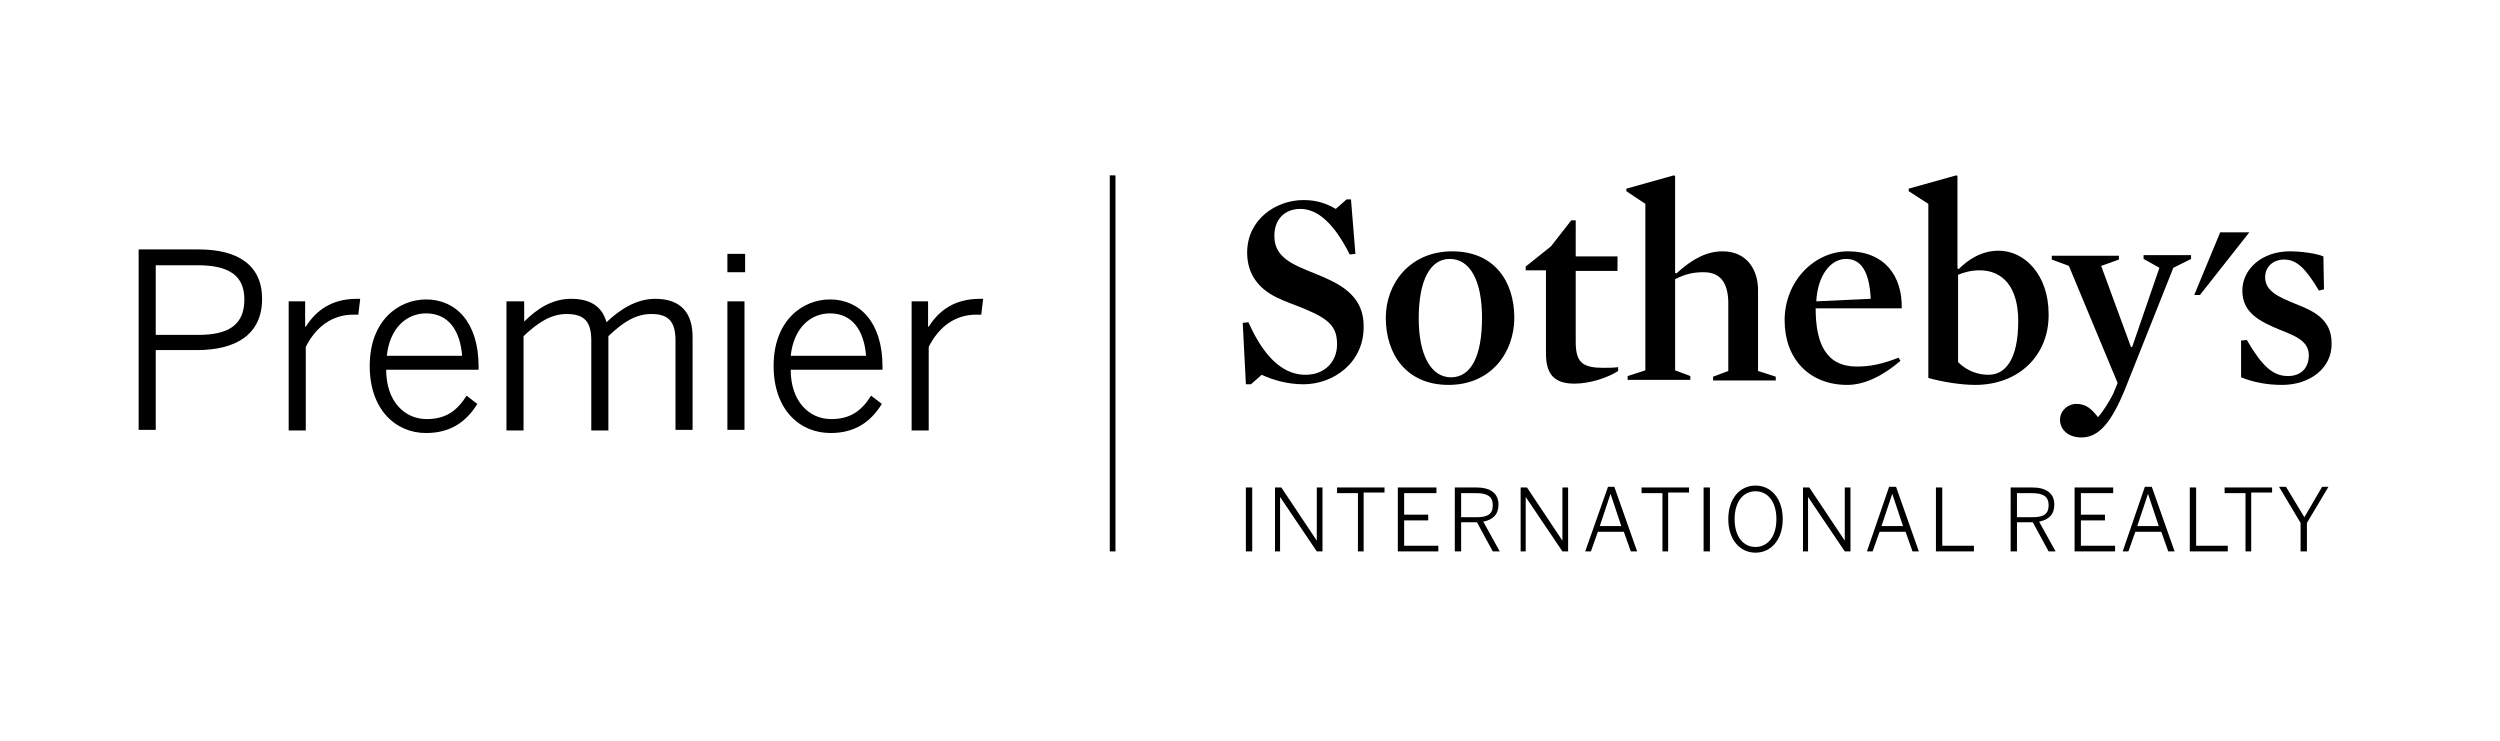
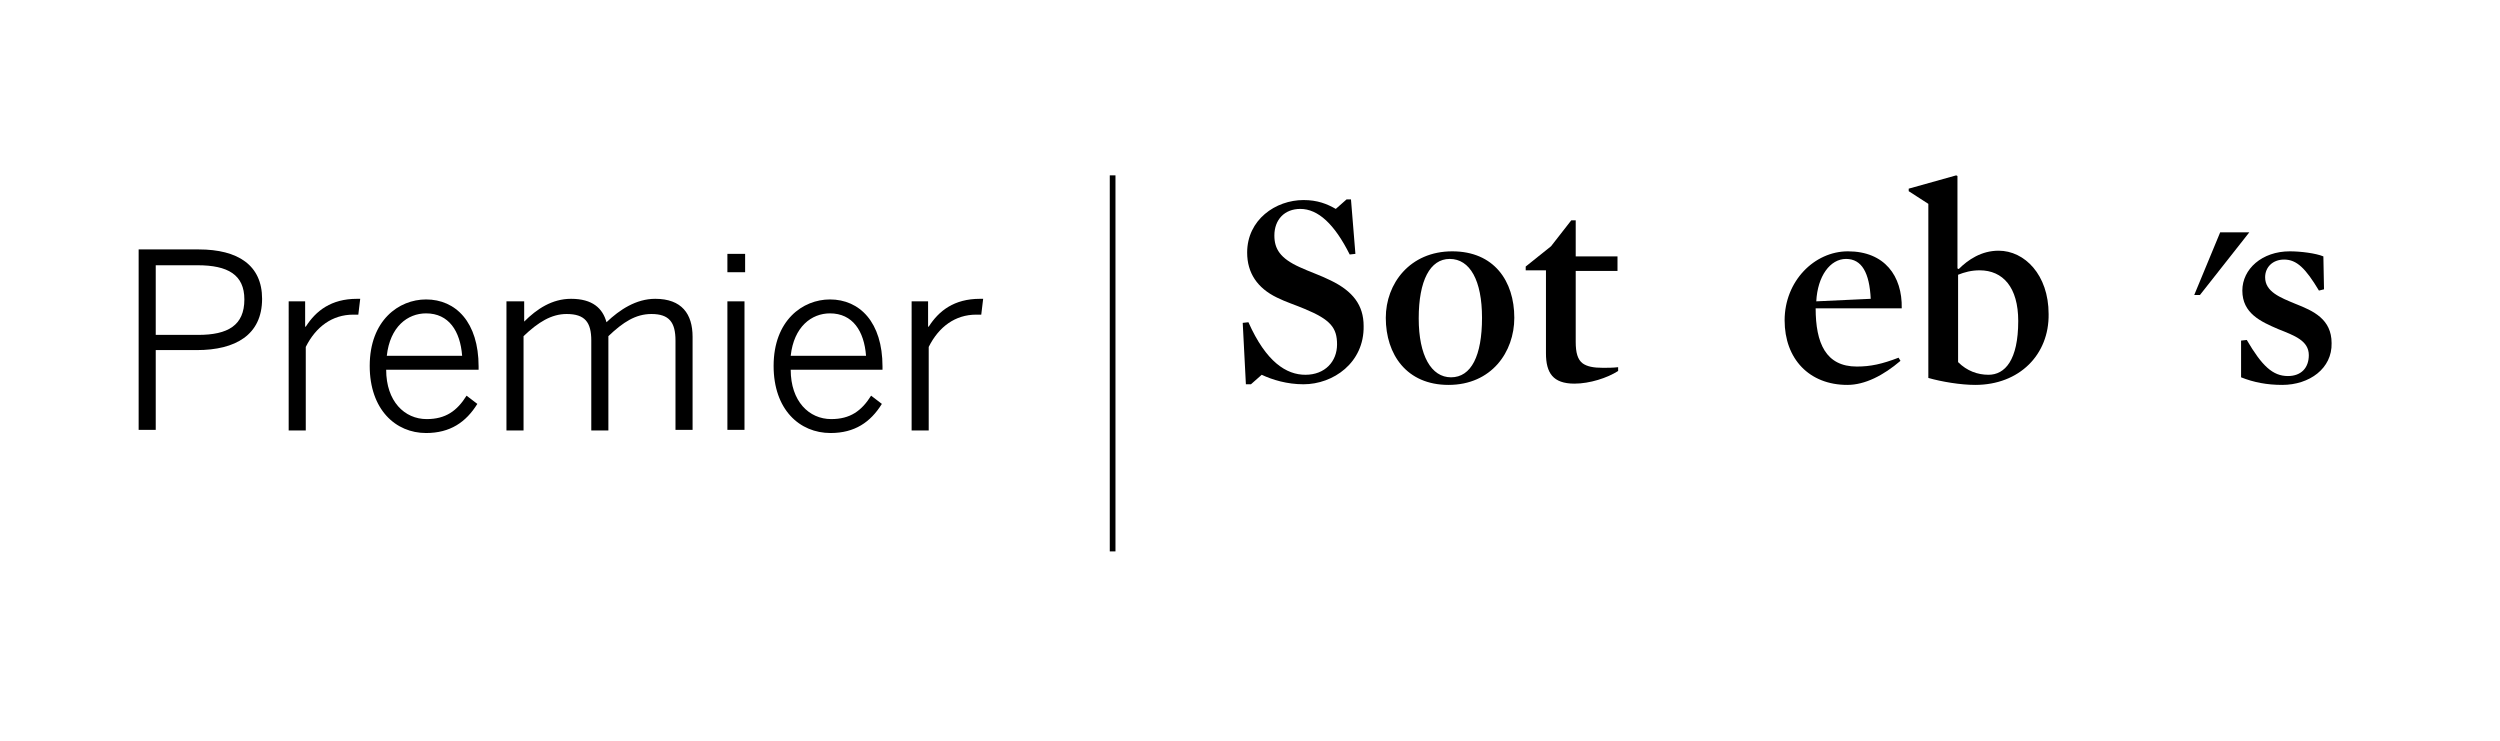
<svg xmlns="http://www.w3.org/2000/svg" version="1.1" x="0px" y="0px" viewBox="0 0 394.9 117" enable-background="new 0 0 394.9 117" xml:space="preserve">
  <g id="Layer_1">
    <g>
      <path d="M21.9,39.4h9.5c6.2,0,10,2.5,10,7.8c0,5.7-4.2,8.1-10.3,8.1h-6.5v12.6h-2.7V39.4z M31.3,52.9c4.7,0,7.3-1.5,7.3-5.6    c0-3.9-2.6-5.4-7.4-5.4h-6.6v11H31.3z" />
      <path d="M45.5,47.6h2.7v4h0.1c1.6-2.5,4-4.4,8.1-4.4h0.5l-0.3,2.5c0,0-0.7,0-0.8,0c-3.3,0-5.9,1.9-7.5,5.1v13.2h-2.7V47.6z" />
      <path d="M58.4,57.8c0-7.2,4.6-10.5,8.9-10.5c4.7,0,8.3,3.6,8.3,10.6v0.5H61c0,5,2.9,7.8,6.4,7.8c3,0,4.8-1.3,6.3-3.7l1.7,1.3    c-1.8,2.9-4.3,4.6-8.1,4.6C62.5,68.4,58.4,64.7,58.4,57.8z M73,56.2c-0.3-3.9-2.1-6.7-5.7-6.7c-2.9,0-5.7,2.1-6.2,6.7H73z" />
      <path d="M80.1,47.6h2.7v3.2c2-2,4.4-3.6,7.4-3.6c3.4,0,5,1.5,5.6,3.7c2.1-2,4.7-3.7,7.7-3.7c4.2,0,5.9,2.4,5.9,6v14.7h-2.7V53.8    c0-2.9-1-4.2-3.8-4.2c-2.5,0-4.5,1.3-6.8,3.5v14.9h-2.7V53.8c0-2.9-1-4.2-3.9-4.2c-2.4,0-4.5,1.3-6.8,3.5v14.9h-2.7V47.6z" />
      <path d="M114.9,40.1h2.8v2.9h-2.8V40.1z M114.9,47.6h2.7v20.3h-2.7V47.6z" />
      <path d="M122.2,57.8c0-7.2,4.6-10.5,8.9-10.5c4.7,0,8.3,3.6,8.3,10.6v0.5h-14.5c0,5,2.9,7.8,6.4,7.8c3,0,4.8-1.3,6.3-3.7l1.7,1.3    c-1.8,2.9-4.3,4.6-8.1,4.6C126.3,68.4,122.2,64.7,122.2,57.8z M136.8,56.2c-0.3-3.9-2.1-6.7-5.7-6.7c-2.9,0-5.7,2.1-6.2,6.7H136.8    z" />
      <path d="M143.9,47.6h2.7v4h0.1c1.6-2.5,4-4.4,8.1-4.4h0.5l-0.3,2.5c0,0-0.7,0-0.8,0c-3.3,0-5.9,1.9-7.5,5.1v13.2h-2.7V47.6z" />
    </g>
    <g>
      <rect x="175.3" y="27.7" width="0.9" height="59.4" />
    </g>
    <g>
      <polygon points="350.7,36.7 346.6,46.6 347.5,46.6 355.3,36.7   " />
      <path d="M205.9,60.7c-2.6,0-4.9-0.7-6.6-1.5l-1.7,1.5h-0.8l-0.5-9.7l0.9-0.1c2.8,6.3,6,8.3,9,8.3c3.1,0,5-2.1,5-4.8    c0-2.6-1-3.9-5.1-5.6c-1.4-0.6-3-1.1-4.4-1.8c-3.1-1.5-4.7-3.9-4.7-7.1c0-5.2,4.5-8.3,8.9-8.3c2.2,0,3.7,0.6,5.1,1.4l1.7-1.5h0.7    l0.7,8.6l-0.9,0.1c-2.4-4.8-5-7.2-7.8-7.2c-2.5,0-4.1,1.7-4.1,4.2c0,2.1,0.9,3.6,4,5c1.5,0.7,3.3,1.3,4.9,2.1    c3.5,1.7,5.2,3.9,5.2,7.2C215.5,57.3,210.6,60.7,205.9,60.7" />
      <path d="M229,40.9c-3.1,0-4.9,3.4-4.9,9.4c0,5.9,2,9.3,5.1,9.3c3.2,0,4.9-3.4,4.9-9.4C234.1,44.3,232.2,40.9,229,40.9 M228.8,60.8    c-6.6,0-9.9-4.8-9.9-10.6c0-5.4,3.8-10.5,10.5-10.5c6.6,0,9.8,4.7,9.8,10.5C239.2,55.6,235.6,60.8,228.8,60.8" />
      <path d="M248.7,60.6c-3.4,0-4.5-1.7-4.5-4.8V42.7h-3.2v-0.6l4-3.2l3.2-4.1h0.7v5.7h6.6v2.3h-6.6V54c0,1.7,0.3,2.8,1.1,3.4    c0.7,0.5,1.7,0.7,3.2,0.7c0.7,0,1.6,0,2.4-0.1l0,0.6C253.9,59.7,251.1,60.6,248.7,60.6" />
-       <path d="M269.1,43c-1.7,0-2.9,0.3-4.5,1.1v14.4l2.4,0.9v0.6h-9.9v-0.6l2.8-0.9V32.2l-3-2v-0.4l7.5-2.1l0.2,0.1v15.3l0.2,0.1    c2.6-2.4,4.9-3.5,7.3-3.5c3.9,0,5.6,3,5.6,6.1v12.8l2.8,0.9v0.6h-9.9v-0.6l2.4-0.9v-11C272.9,44.7,271.8,43,269.1,43" />
      <path d="M295.5,47.2c-0.2-4.1-1.4-6.3-3.9-6.3c-2.5,0-4.5,2.7-4.7,6.7L295.5,47.2L295.5,47.2z M286.8,48.7c0,5.5,1.6,9.2,6.5,9.2    c2.2,0,4-0.4,6.6-1.4l0.3,0.5c-2.7,2.3-5.6,3.8-8.4,3.8c-6,0-9.9-4.1-9.9-10.2c0-6.2,4.7-10.9,10-10.9c5.8,0,8.6,3.9,8.5,9H286.8    L286.8,48.7z" />
      <path d="M312.7,42.7c-1.3,0-2.4,0.3-3.4,0.7v13.8c1.4,1.4,3.1,2,4.8,2c2.6,0,4.7-2.3,4.7-8.5C318.8,45.4,316.4,42.7,312.7,42.7     M312,60.8c-2.3,0-5.3-0.5-7.4-1.1V32.2l-3.1-2v-0.4l7.5-2.1l0.2,0.1v14.6l0.2,0.1c1.5-1.5,3.6-2.9,6.3-2.9c4.1,0,7.9,3.8,7.9,10    C323.7,56,319,60.8,312,60.8" />
-       <path d="M335.7,61.4c-2.2,5.4-4.2,7.7-6.9,7.7c-2.3,0-3.4-1.4-3.4-2.8c0-1.4,1.2-2.5,2.6-2.5c1.5,0,2.4,0.8,3.4,2.1    c0.8-0.9,1.8-2.5,2.4-3.7l0.7-1.7L326.8,42l-2.7-1v-0.6h10.6v0.6l-2.8,1l4.7,12.8h0.2l4.3-12.5l-2.5-1.4v-0.6h7.5v0.6l-2.8,1.4    L335.7,61.4L335.7,61.4z" />
      <path d="M360.5,60.8c-2.4,0-4.5-0.4-6.5-1.2l0-5.8l0.9-0.1c2.4,4.1,4.1,5.7,6.5,5.7c2.1,0,3.3-1.3,3.3-3.3c0-2.3-2.3-3.1-4.8-4.1    c-2.8-1.2-5.7-2.5-5.7-6.1c0-3.4,3.1-6.2,7.5-6.2c1.7,0,4.1,0.3,5.3,0.8l0.1,5.2l-0.8,0.2c-2.1-3.5-3.5-4.9-5.5-4.9    c-1.8,0-3,1.2-3,2.8c0,2.3,2.4,3.2,4.8,4.2c2.8,1.1,5.7,2.4,5.7,6.2C368.4,58.2,364.8,60.8,360.5,60.8" />
-       <path d="M196.8,87.1h1V77h-1V87.1L196.8,87.1z M201.3,87.1h0.9v-8.6h0l5.8,8.6h0.9V77H208v8.4h0l-5.6-8.4h-1V87.1L201.3,87.1z     M214.4,87.1h1v-9.3h3.3V77h-7.5v0.9h3.3V87.1L214.4,87.1z M220.8,87.1h6.4v-0.9h-5.4v-4h3.8v-0.9h-3.8v-3.4h5.1V77h-6.1V87.1    L220.8,87.1z M229.8,87.1h1v-4.6h2.5l2.5,4.6h1.1l-2.6-4.7c1.5-0.3,2.4-1.1,2.4-2.7c0-1.8-1.3-2.7-3.5-2.7h-3.4V87.1L229.8,87.1z     M230.8,81.7v-3.8h2.4c1.7,0,2.6,0.5,2.6,1.9c0,1.5-0.9,1.9-2.6,1.9H230.8L230.8,81.7z M240.1,87.1h0.9v-8.6h0l5.8,8.6h0.9V77    h-0.9v8.4h0l-5.6-8.4h-1V87.1L240.1,87.1z M250.4,87.1h0.9l1.1-3.1h4.1l1.1,3.1h1L255,76.9H254L250.4,87.1L250.4,87.1z     M252.7,83.1l1.7-5.1h0l1.7,5.1H252.7L252.7,83.1z M262.5,87.1h1v-9.3h3.3V77h-7.5v0.9h3.3V87.1L262.5,87.1z M269.1,87.1h1V77h-1    V87.1L269.1,87.1z M277.3,87.3c2.5,0,4.3-2.1,4.3-5.3c0-3.2-1.8-5.3-4.3-5.3c-2.5,0-4.3,2.1-4.3,5.3    C273,85.2,274.8,87.3,277.3,87.3L277.3,87.3z M277.3,86.4c-1.9,0-3.3-1.6-3.3-4.4c0-2.8,1.4-4.4,3.3-4.4s3.3,1.6,3.3,4.4    C280.6,84.8,279.2,86.4,277.3,86.4L277.3,86.4z M284.7,87.1h0.9v-8.6h0l5.8,8.6h0.9V77h-0.9v8.4h0l-5.6-8.4h-1V87.1L284.7,87.1z     M294.9,87.1h0.9l1.1-3.1h4.1l1.1,3.1h1l-3.6-10.2h-1.1L294.9,87.1L294.9,87.1z M297.2,83.1l1.7-5.1h0l1.7,5.1H297.2L297.2,83.1z     M305.9,87.1h5.9v-0.9h-5V77h-1V87.1L305.9,87.1z M317.6,87.1h1v-4.6h2.5l2.5,4.6h1.1l-2.6-4.7c1.5-0.3,2.4-1.1,2.4-2.7    c0-1.8-1.3-2.7-3.5-2.7h-3.4V87.1L317.6,87.1z M318.6,81.7v-3.8h2.4c1.7,0,2.6,0.5,2.6,1.9c0,1.5-0.9,1.9-2.6,1.9H318.6    L318.6,81.7z M327.7,87.1h6.4v-0.9h-5.4v-4h3.8v-0.9h-3.8v-3.4h5.1V77h-6.1V87.1L327.7,87.1z M335.3,87.1h0.9l1.1-3.1h4.1l1.1,3.1    h1l-3.6-10.2h-1.1L335.3,87.1L335.3,87.1z M337.6,83.1l1.7-5.1h0l1.7,5.1H337.6L337.6,83.1z M346,87.1h5.9v-0.9h-5V77h-1V87.1    L346,87.1z M354.6,87.1h1v-9.3h3.3V77h-7.5v0.9h3.3V87.1L354.6,87.1z M363.4,87.1h1v-4.5l3.4-5.7h-1l-2.8,4.8l-2.9-4.8H360    l3.4,5.7V87.1L363.4,87.1z" />
    </g>
  </g>
  <g id="Guides">
</g>
</svg>